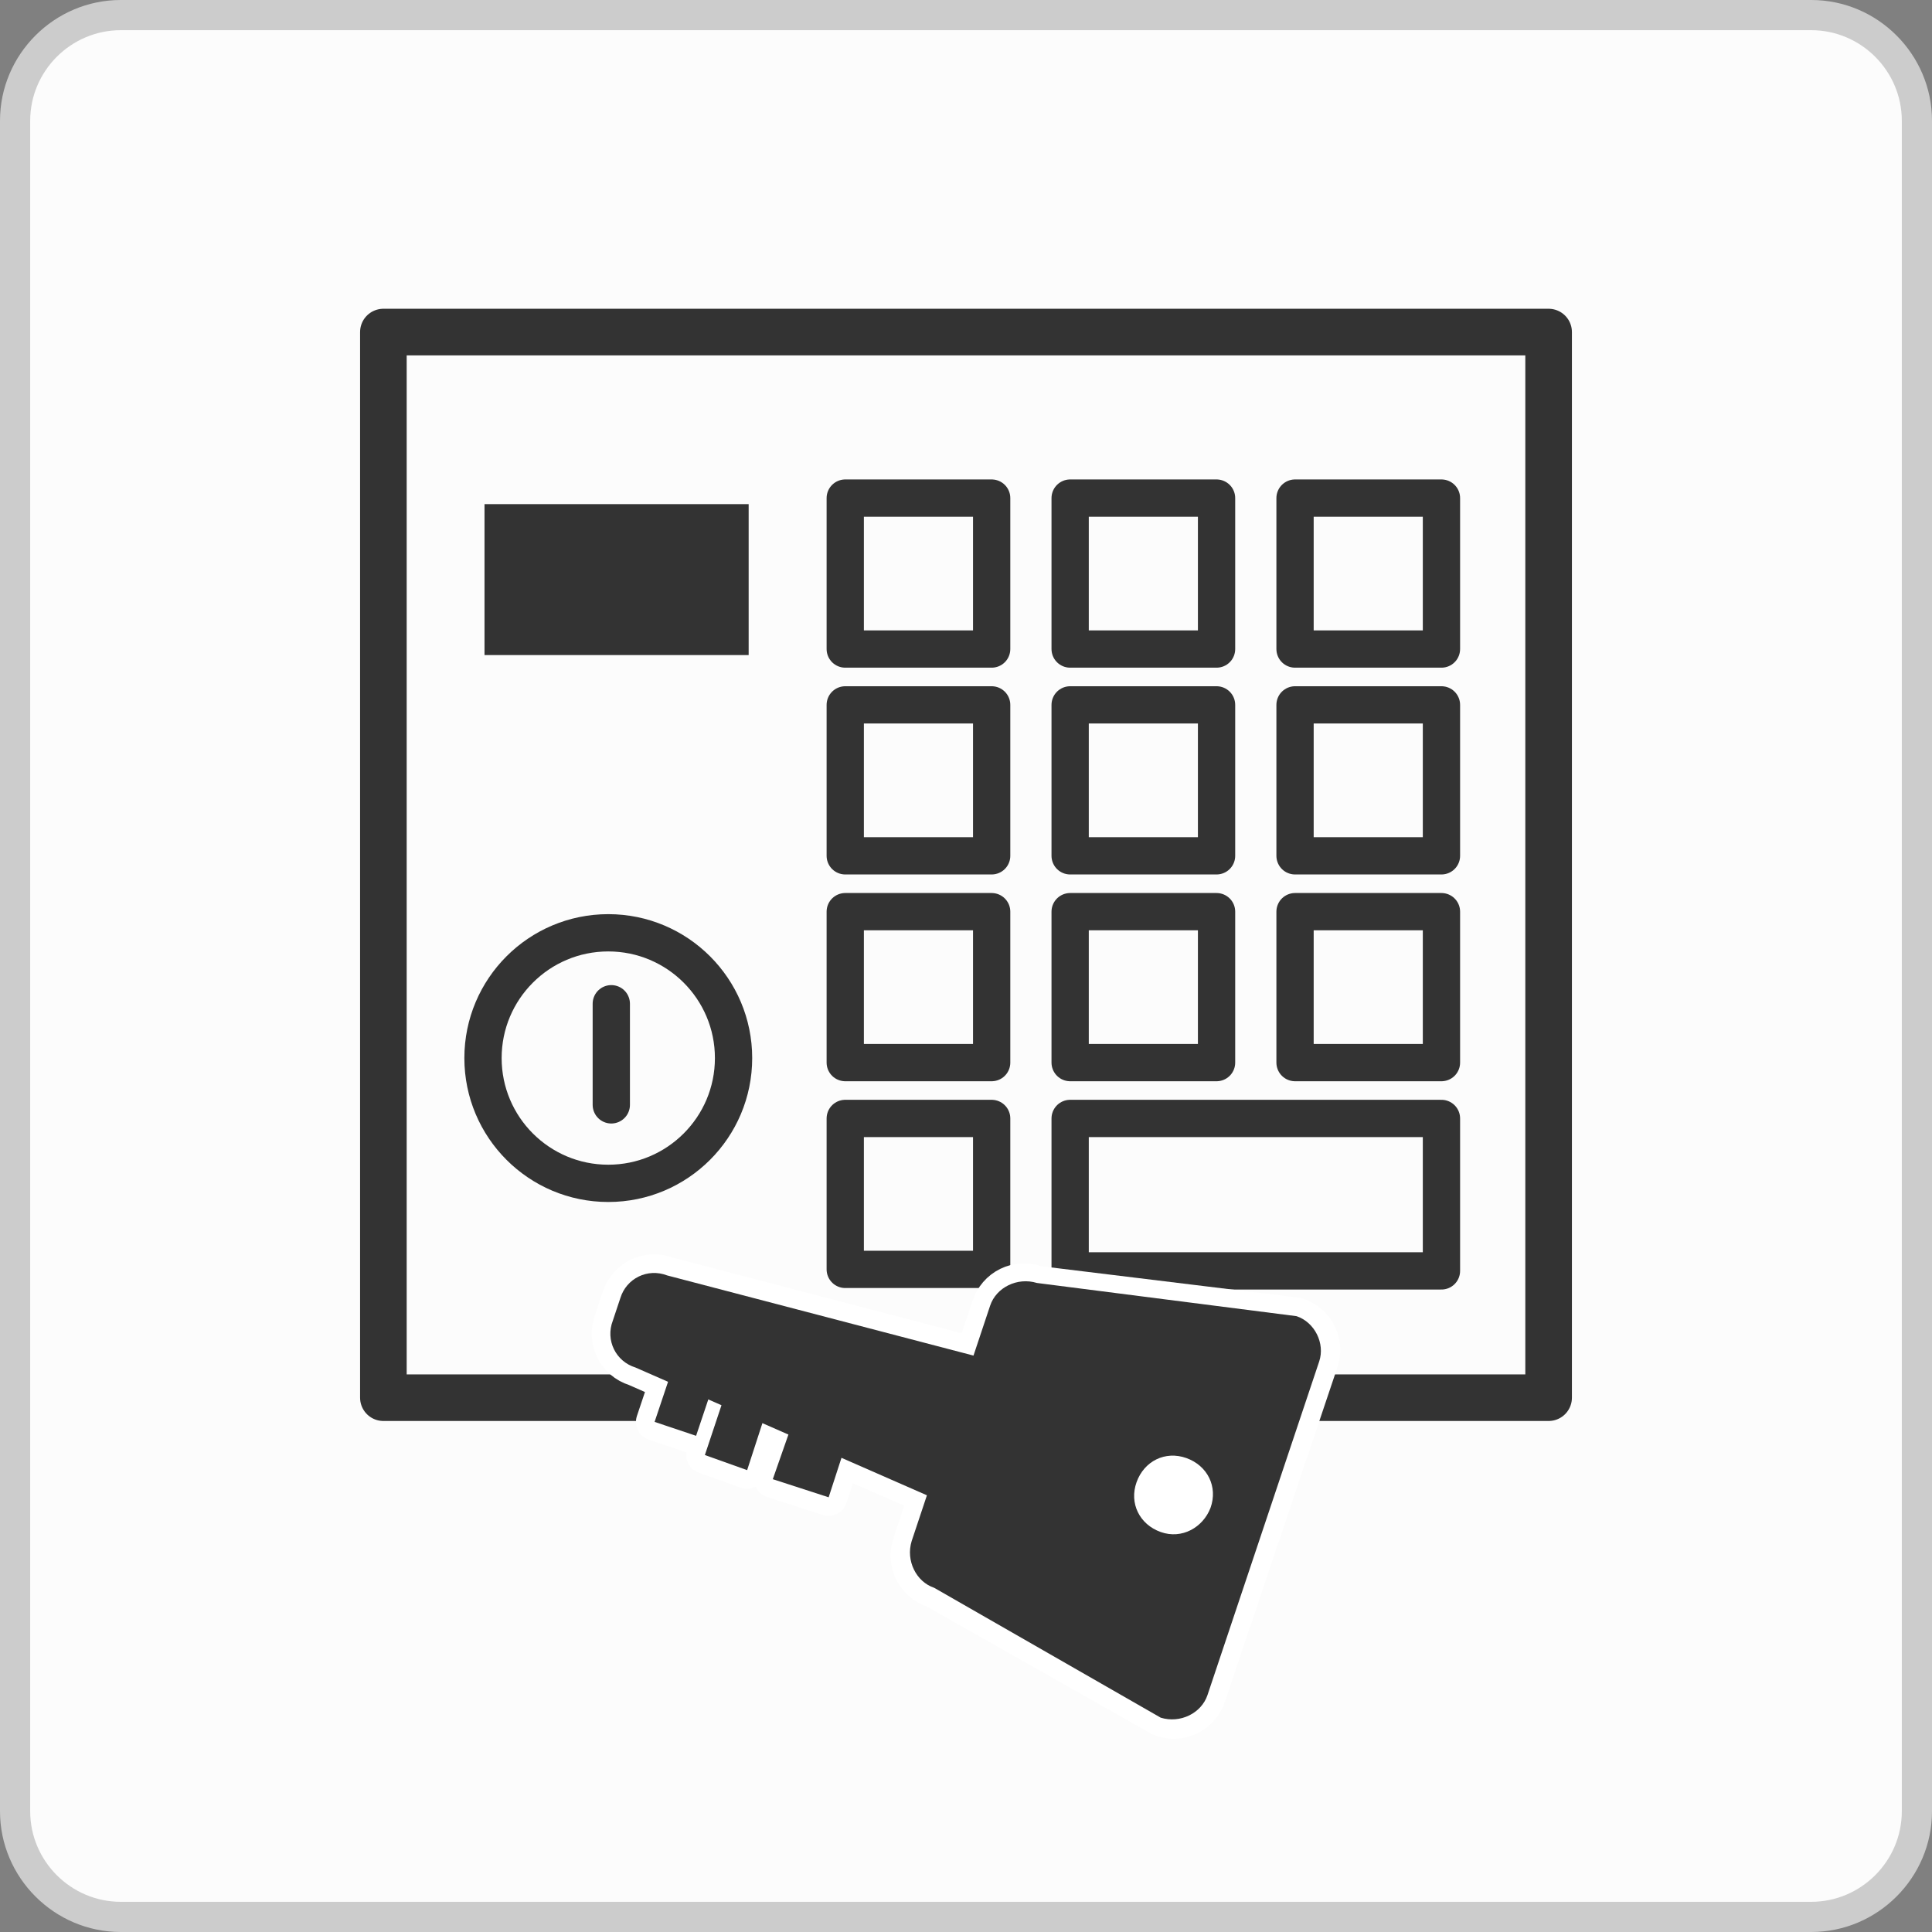
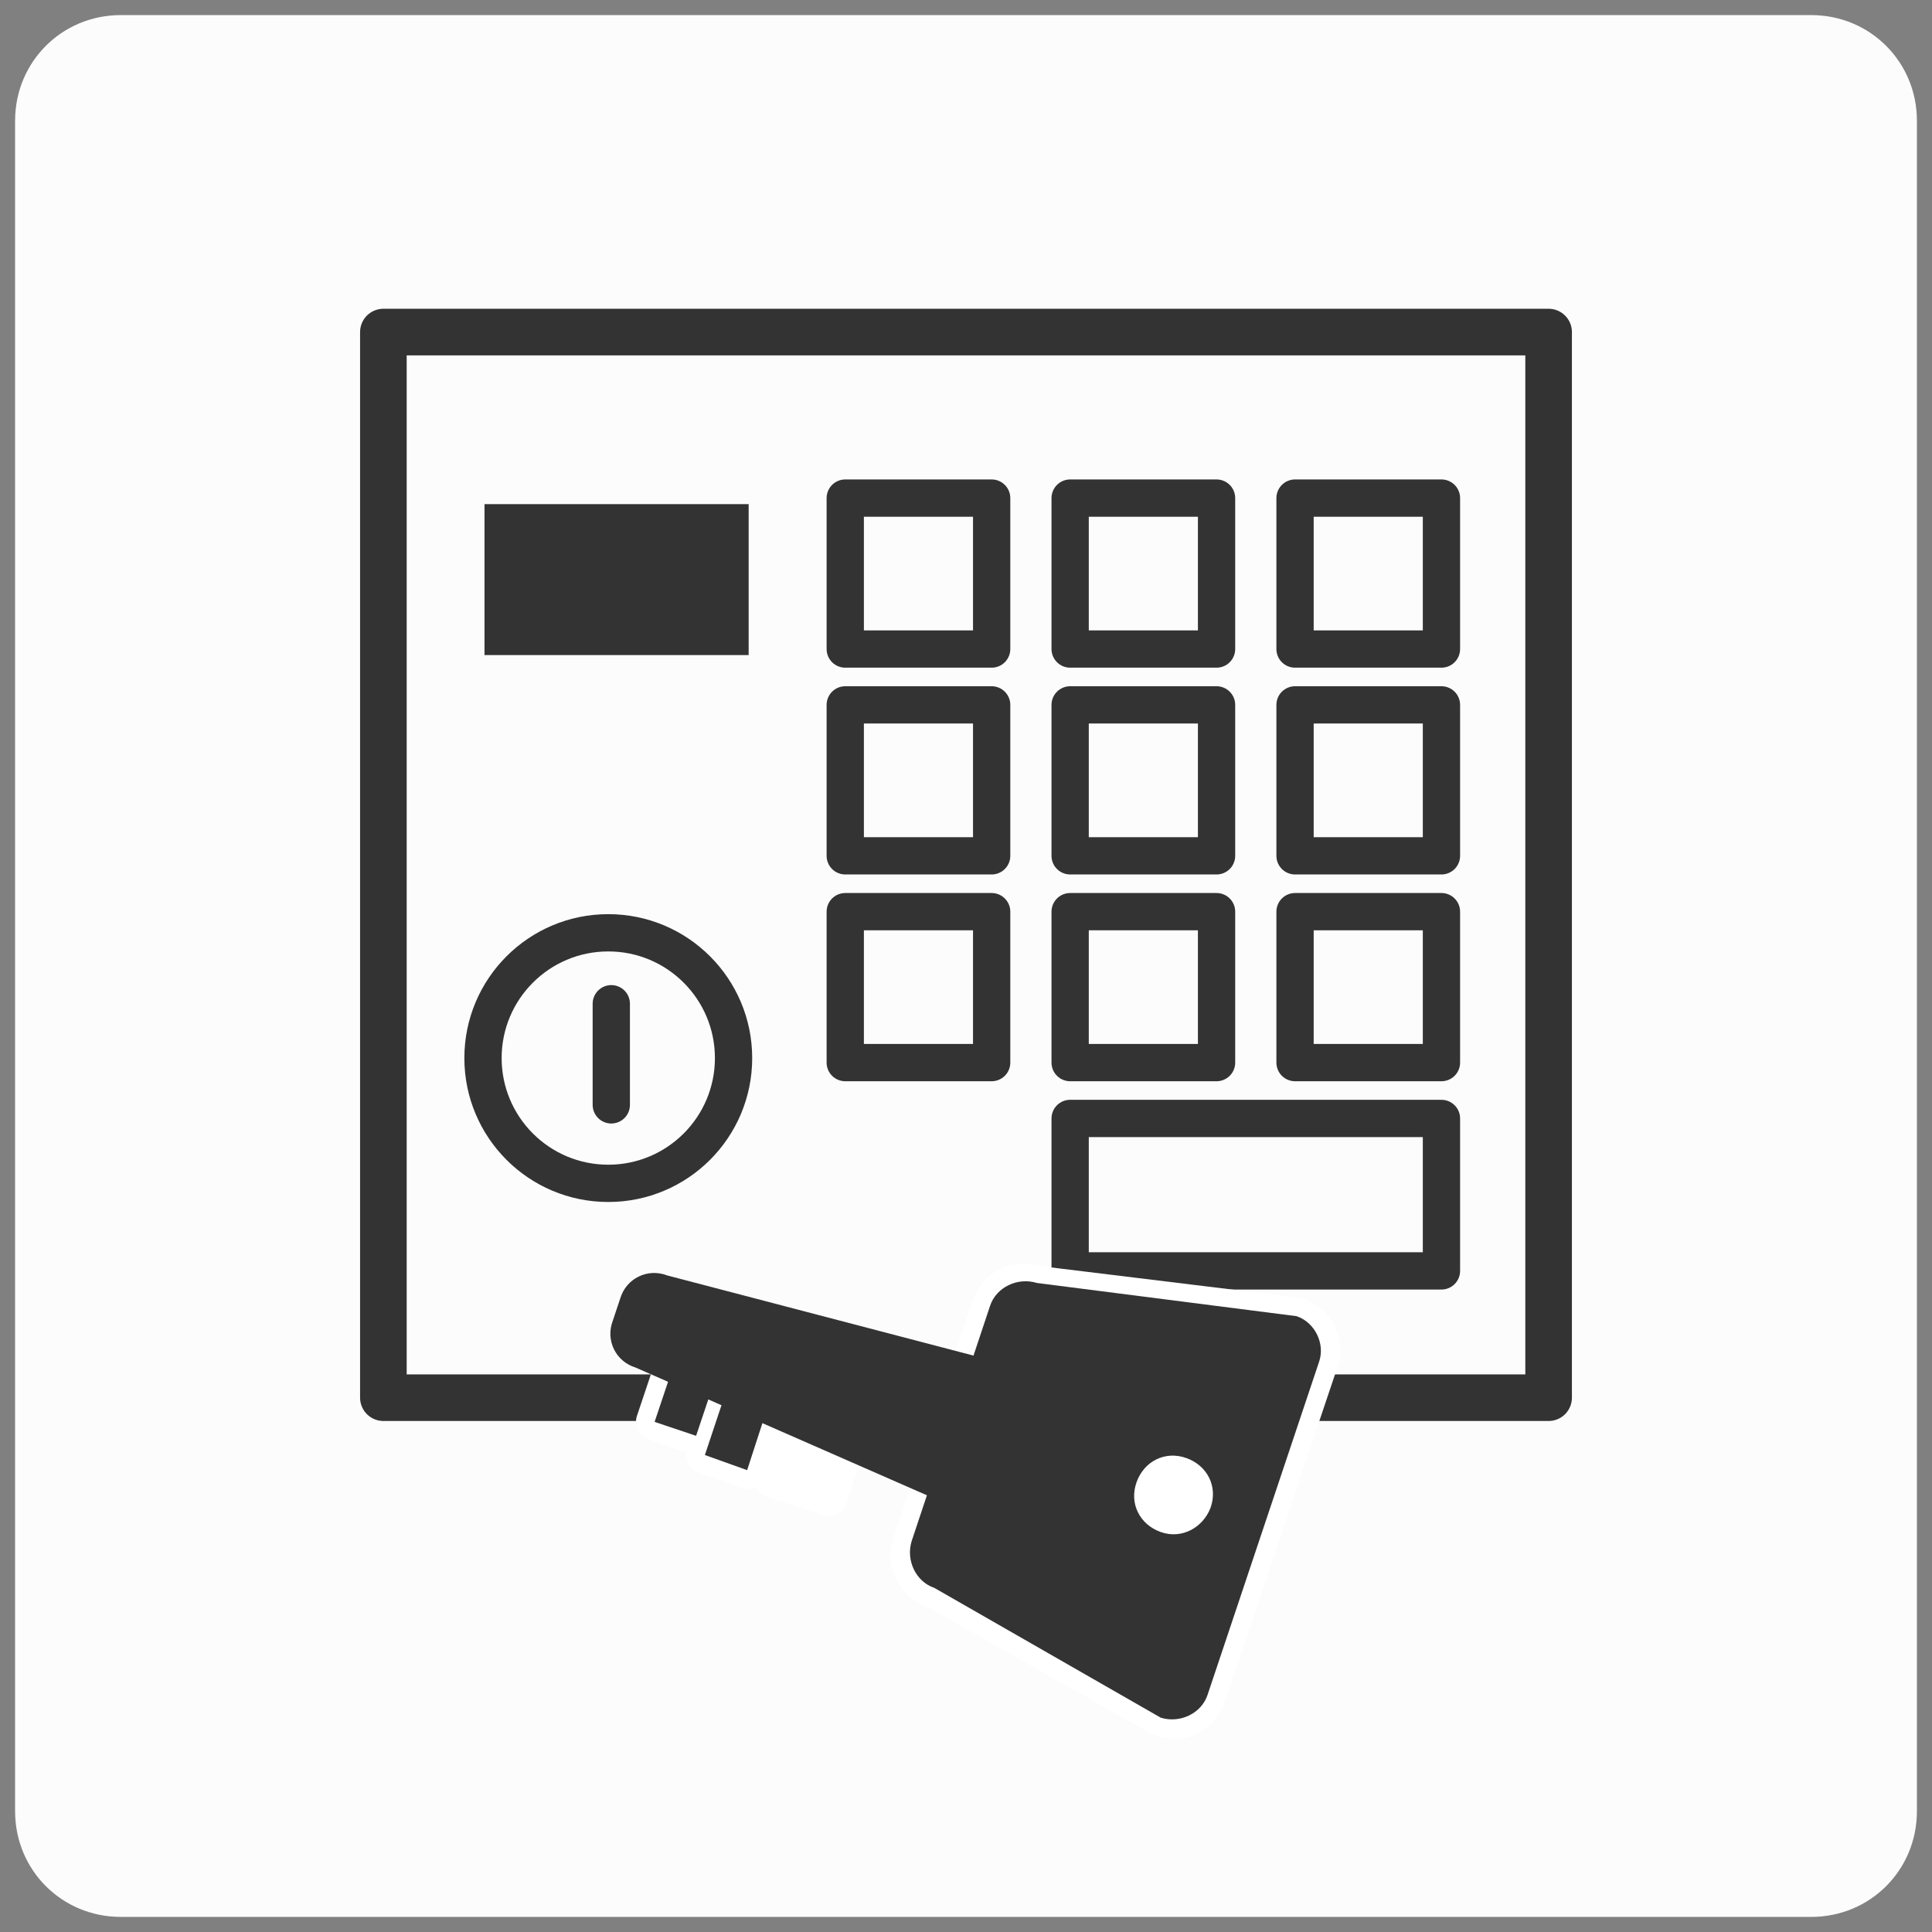
<svg xmlns="http://www.w3.org/2000/svg" version="1.1" id="レイヤー_1" x="0px" y="0px" viewBox="0 0 128 128" style="enable-background:new 0 0 128 128;" xml:space="preserve">
  <rect x="0" y="0" width="128" height="128" fill="#808080" stroke="none" />
  <style type="text/css">
	.st0{fill:#FCFCFC;}
	.st1{fill:#CCCCCC;}
	.st2{fill:none;stroke:#333333;stroke-width:3.087;stroke-linecap:round;stroke-linejoin:round;}
	.st3{fill:none;stroke:#333333;stroke-width:2.47;stroke-linecap:round;stroke-linejoin:round;}
	.st4{fill:#333333;}
	.st5{fill:none;}
	.st6{fill:none;stroke:#FFFFFF;stroke-width:2.47;}
	.st7{fill:#FFFFFF;}
	.st8{fill:none;stroke:#FFFFFF;stroke-width:2.47;stroke-linecap:round;stroke-linejoin:round;}
</style>
  <g id="bg">
    <g>
      <path class="st0" d="M8,127c-3.9,0-7-3.1-7-7V8c0-3.9,3.1-7,7-7h112c3.9,0,7,3.1,7,7v112c0,3.9-3.1,7-7,7H8z" />
-       <path class="st1" d="M120,2c3.3,0,6,2.7,6,6v112c0,3.3-2.7,6-6,6H8c-3.3,0-6-2.7-6-6V8c0-3.3,2.7-6,6-6H120 M120,0H8    C3.6,0,0,3.6,0,8v112c0,4.4,3.6,8,8,8h112c4.4,0,8-3.6,8-8V8C128,3.6,124.4,0,120,0L120,0z" />
    </g>
  </g>
  <g id="共用部の特徴">
    <g id="オートロック_1_">
      <g id="オートロック">
        <rect x="25.4" y="22" class="st2" width="77.2" height="70.6" />
        <rect x="56" y="33" class="st3" width="9.7" height="10" />
        <rect x="70.9" y="33" class="st3" width="9.7" height="10" />
        <rect x="85.8" y="33" class="st3" width="9.7" height="10" />
        <rect x="56" y="46.7" class="st3" width="9.7" height="10" />
        <rect x="70.9" y="46.7" class="st3" width="9.7" height="10" />
        <rect x="85.8" y="46.7" class="st3" width="9.7" height="10" />
        <rect x="56" y="60.4" class="st3" width="9.7" height="10" />
        <rect x="70.9" y="60.4" class="st3" width="9.7" height="10" />
        <rect x="85.8" y="60.4" class="st3" width="9.7" height="10" />
-         <rect x="56" y="74.1" class="st3" width="9.7" height="10" />
        <polygon class="st3" points="88.2,74.1 85.8,74.1 70.9,74.1 70.9,84.2 85.8,84.2 88.2,84.2 95.5,84.2 95.5,74.1    " />
        <circle class="st3" cx="40.3" cy="70.1" r="8.3" />
        <rect x="32.1" y="33.4" class="st4" width="17.5" height="10" />
        <line class="st5" x1="40.5" y1="66.5" x2="40.5" y2="73.2" />
        <line class="st3" x1="40.5" y1="66.5" x2="40.5" y2="73.2" />
        <path class="st6" d="M61.9,105.3c-1.3-0.4-2-1.8-1.5-3.1l5.2-15.6c0.4-1.3,1.8-2,3.1-1.5l17.2,2.1c1.3,0.4,2,1.8,1.5,3.1l-7.4,22     c-0.4,1.3-1.8,2-3.1,1.5L61.9,105.3z" />
-         <path class="st6" d="M65.6,90.1c1.3,0.4,2,1.8,1.5,3.1L65.5,98c-0.4,1.3-1.8,2-3.1,1.5l-20.3-8.9c-1.3-0.4-2-1.8-1.5-3.1l0.5-1.5     c0.4-1.3,1.8-2,3.1-1.5L65.6,90.1z" />
        <polygon class="st7" points="56.2,95.2 54.9,99.2 51.2,98 52.6,94    " />
        <polygon class="st8" points="56.2,95.2 54.9,99.2 51.2,98 52.6,94    " />
        <polygon class="st7" points="50.8,93.4 49.5,97.4 46.7,96.4 48,92.5    " />
        <polygon class="st8" points="50.8,93.4 49.5,97.4 46.7,96.4 48,92.5    " />
        <rect x="43.3" y="91.3" transform="matrix(0.318 -0.948 0.948 0.318 -56.953 106.219)" class="st7" width="4.2" height="2.9" />
        <rect x="43.3" y="91.3" transform="matrix(0.318 -0.948 0.948 0.318 -56.953 106.219)" class="st8" width="4.2" height="2.9" />
        <path class="st4" d="M65.6,90.1c1.3,0.4,2,1.8,1.5,3.1L65.5,98c-0.4,1.3-1.8,2-3.1,1.5l-20.3-8.9c-1.3-0.4-2-1.8-1.5-3.1l0.5-1.5     c0.4-1.3,1.8-2,3.1-1.5L65.6,90.1z" />
-         <polygon class="st4" points="56.2,95.2 54.9,99.2 51.2,98 52.6,94    " />
        <polygon class="st4" points="50.8,93.4 49.5,97.4 46.7,96.4 48,92.5    " />
        <rect x="43.3" y="91.3" transform="matrix(0.318 -0.948 0.948 0.318 -56.953 106.219)" class="st4" width="4.2" height="2.9" />
        <g>
          <g>
            <path class="st4" d="M85.9,87.2L68.7,85c-1.3-0.4-2.7,0.3-3.1,1.5l-5.2,15.6c-0.4,1.3,0.3,2.7,1.5,3.1l15,8.6       c1.3,0.4,2.7-0.3,3.1-1.5l7.4-22.1C87.8,89,87.1,87.6,85.9,87.2z" />
          </g>
        </g>
        <path class="st7" d="M76.9,101.5c-1.4-0.5-2.1-1.9-1.6-3.3s1.9-2.1,3.3-1.6s2.1,1.9,1.6,3.3C79.7,101.2,78.3,102,76.9,101.5" />
      </g>
    </g>
  </g>
</svg>